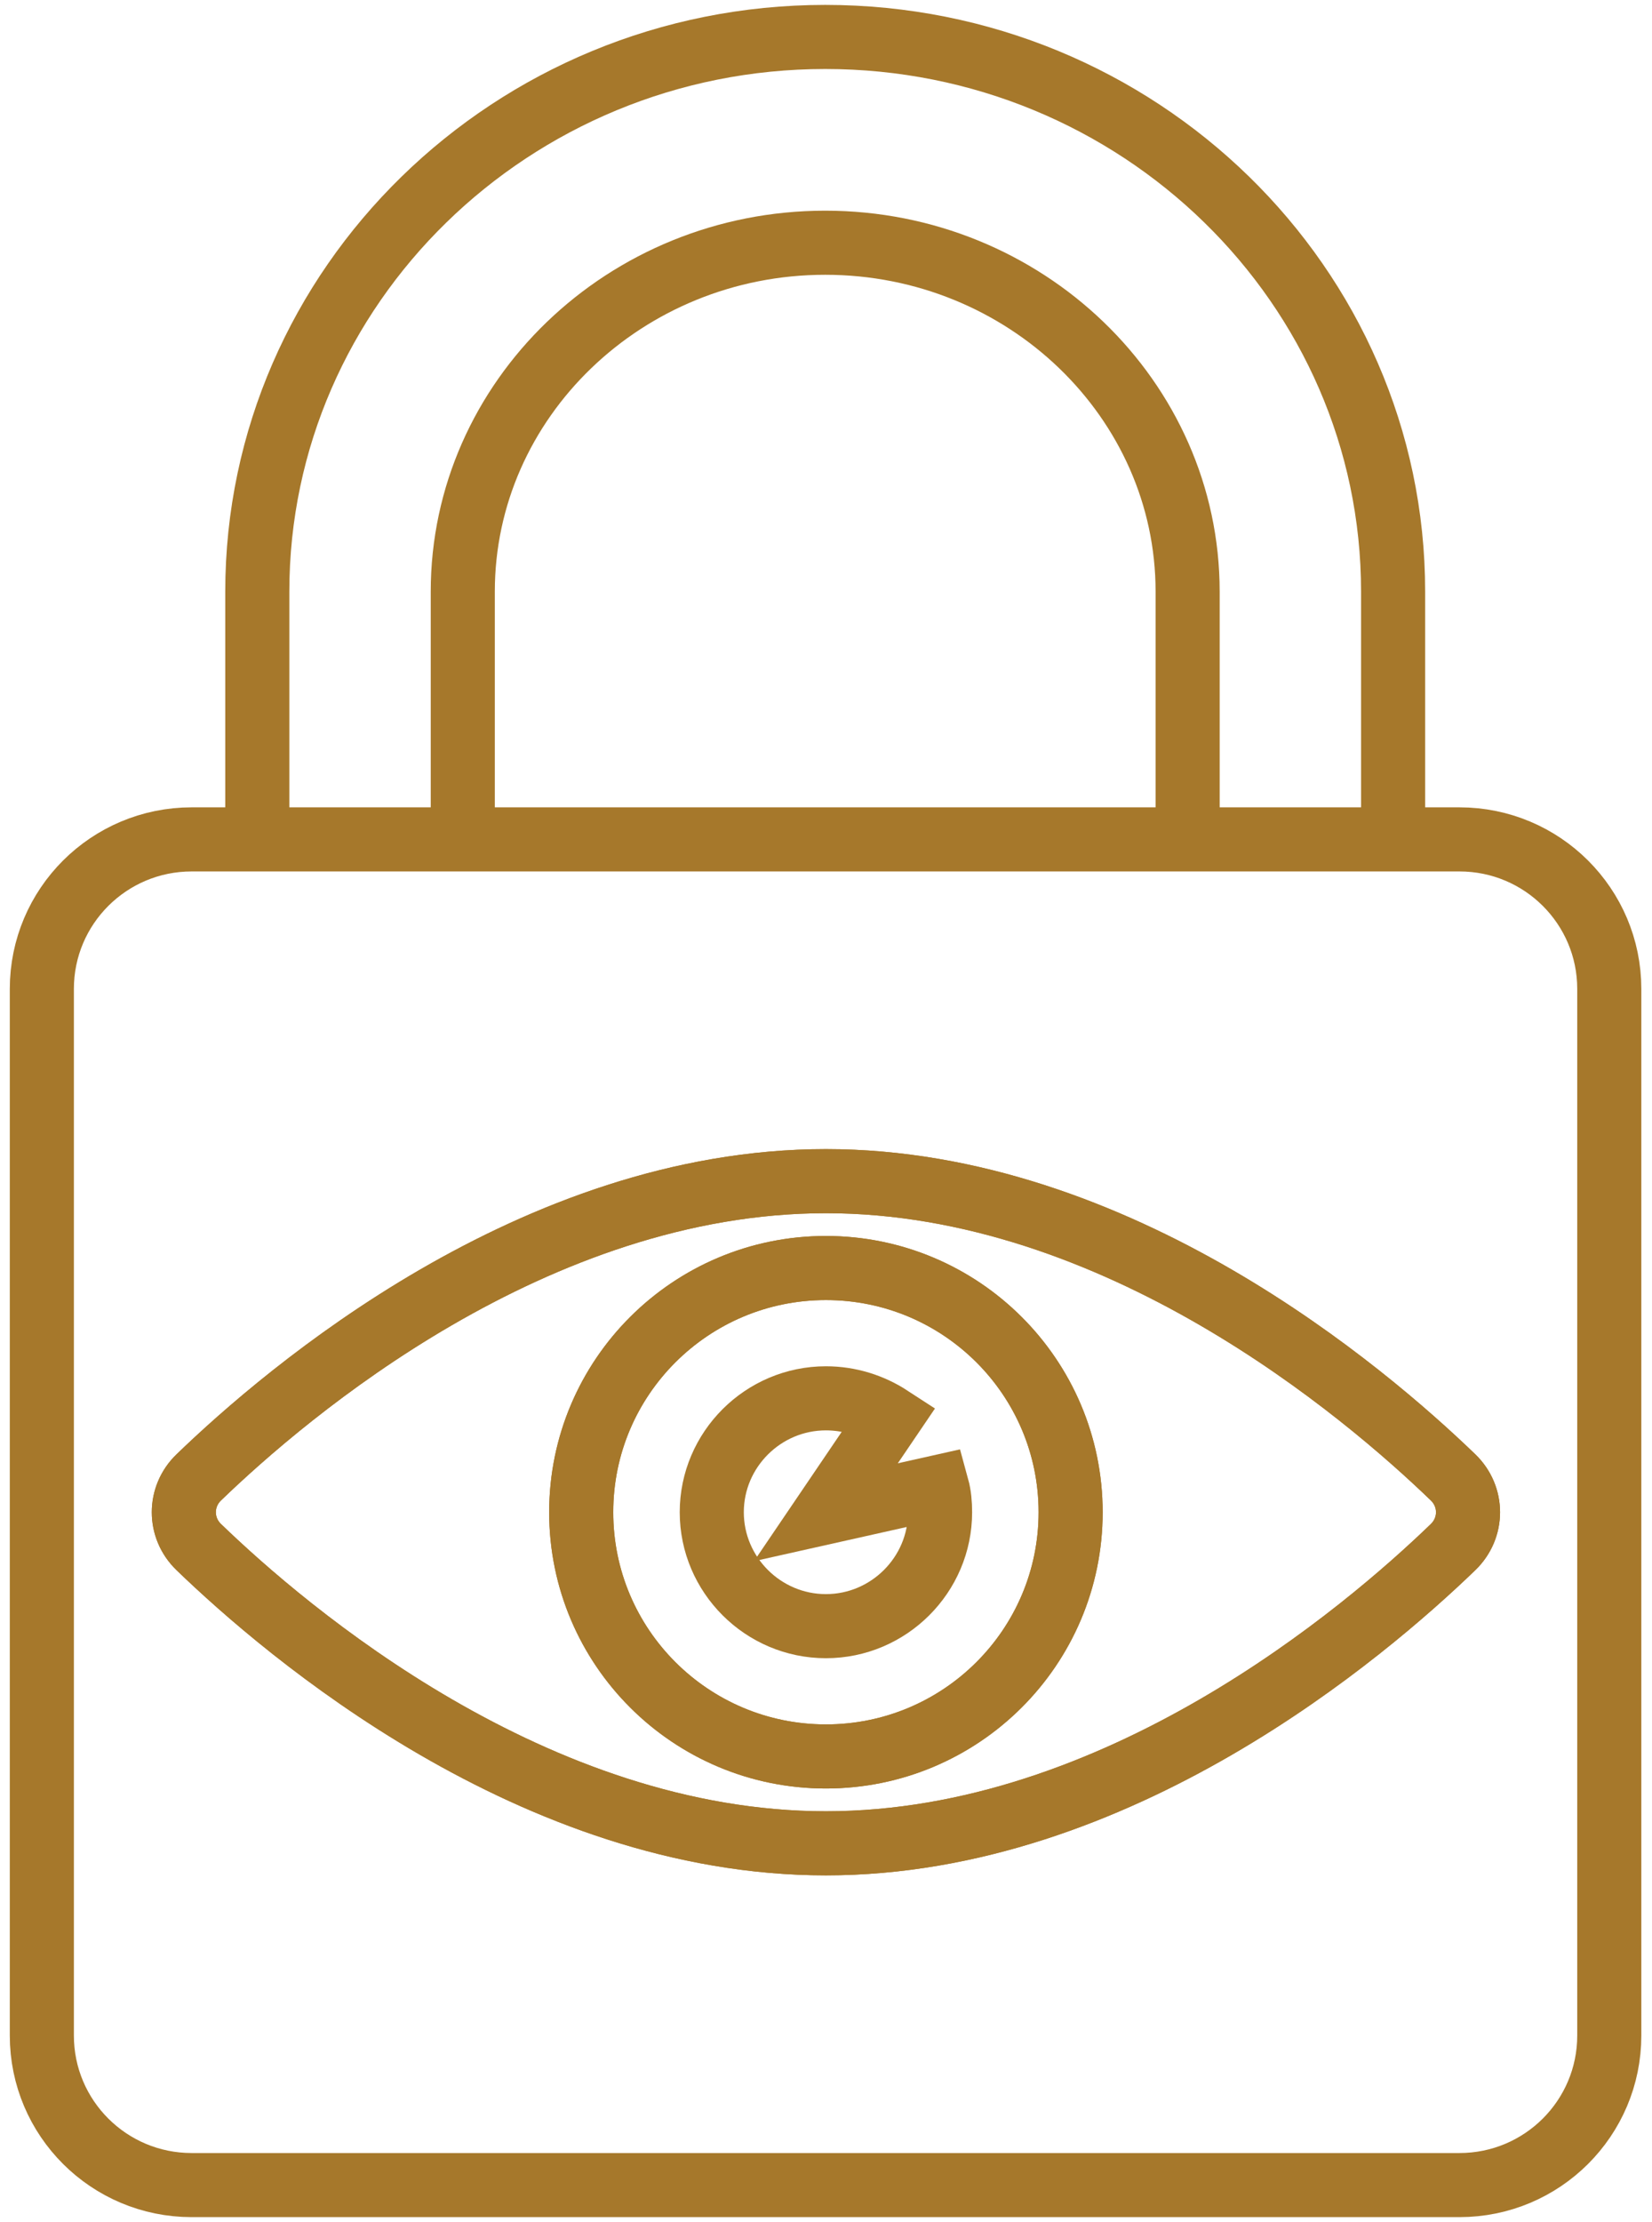
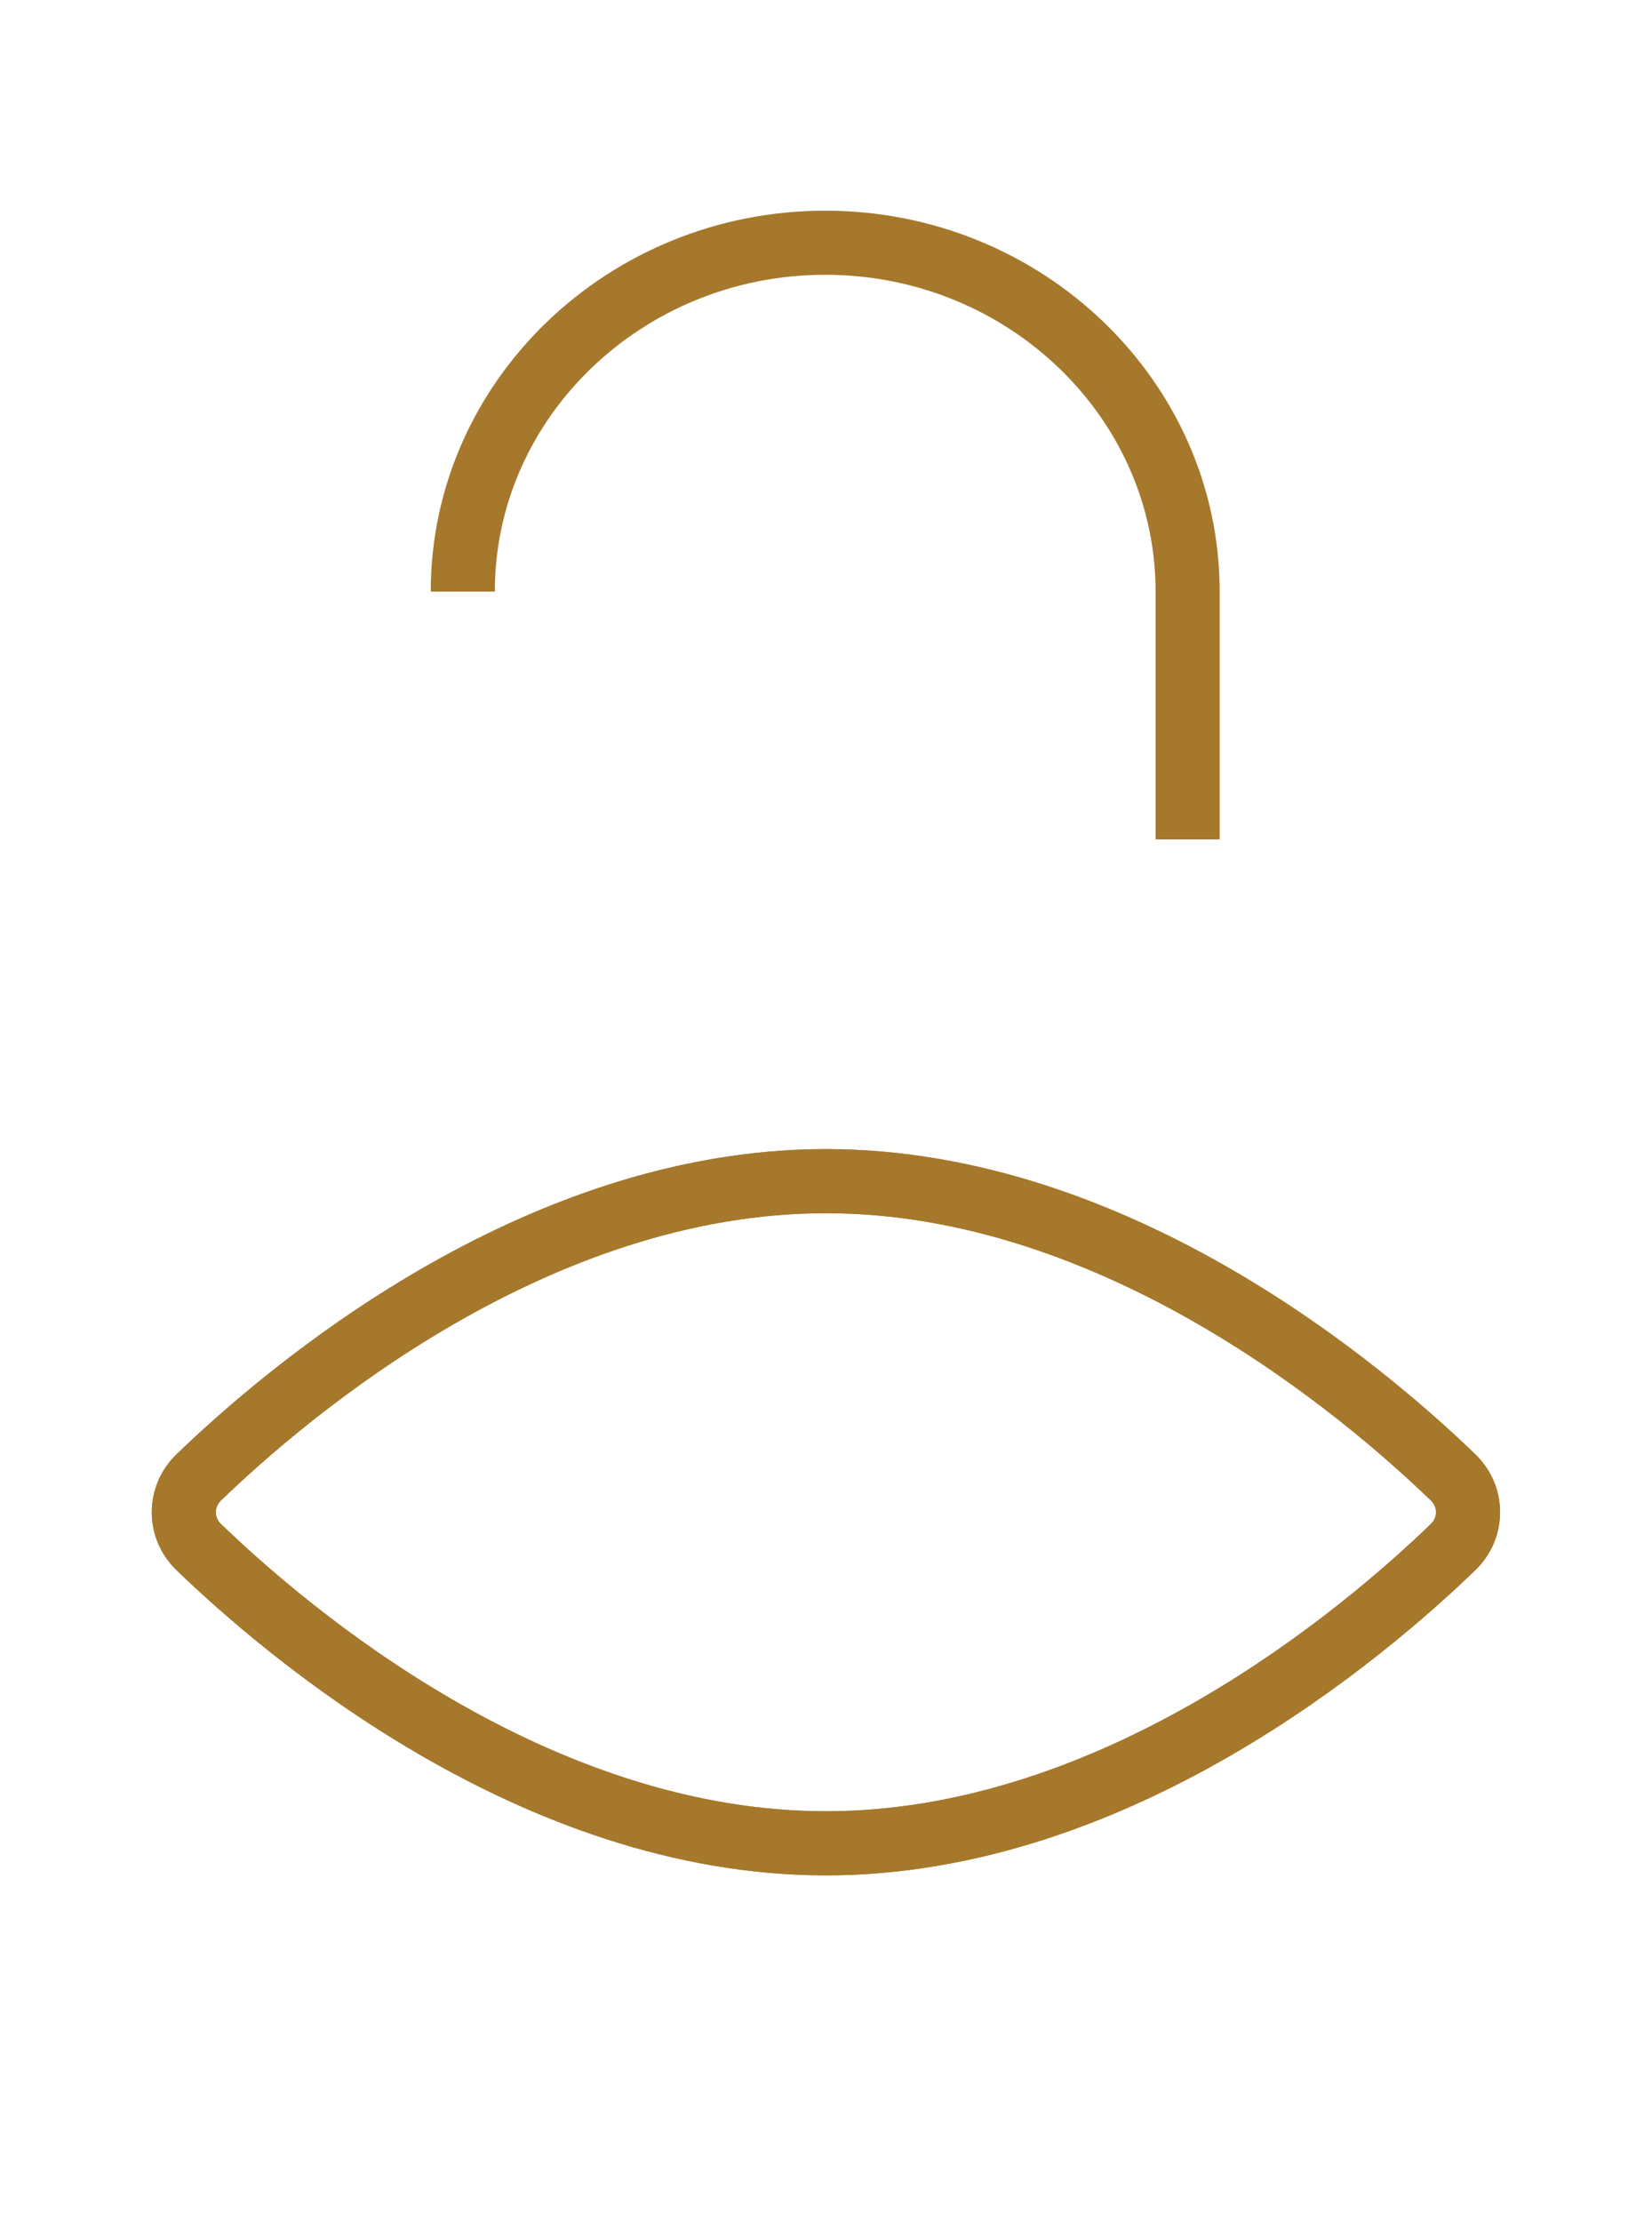
<svg xmlns="http://www.w3.org/2000/svg" width="116" height="156" viewBox="0 0 116 156" fill="none">
-   <path d="M102.48 153.405H13.459C7.647 153.405 2.938 148.707 2.938 142.908V69.427C2.938 63.629 7.647 58.93 13.459 58.93H102.48C108.291 58.93 113 63.629 113 69.427V142.908C113 148.707 108.291 153.405 102.48 153.405Z" stroke="#A6782B" stroke-width="4.5" stroke-miterlimit="10" />
-   <path d="M83.393 58.93V41.534C83.393 28.038 71.971 17.041 57.944 17.041C43.917 17.041 32.495 28.038 32.495 41.534V58.93" stroke="#A6782B" stroke-width="4.5" stroke-miterlimit="10" />
-   <path d="M18.067 58.93V41.534C18.067 20.09 35.952 2.594 57.944 2.594C79.936 2.594 97.821 20.04 97.821 41.534V58.93" stroke="#A6782B" stroke-width="4.5" stroke-miterlimit="10" />
+   <path d="M83.393 58.93V41.534C83.393 28.038 71.971 17.041 57.944 17.041C43.917 17.041 32.495 28.038 32.495 41.534" stroke="#A6782B" stroke-width="4.5" stroke-miterlimit="10" />
  <path d="M102.029 103.718C103.432 105.068 103.432 107.267 102.029 108.617C95.867 114.565 78.484 129.411 57.994 129.411C37.505 129.411 20.122 114.565 13.96 108.617C12.557 107.267 12.557 105.068 13.96 103.718C20.122 97.77 37.505 82.924 57.994 82.924C78.484 82.924 95.867 97.77 102.029 103.718Z" stroke="#A6782B" stroke-width="4.5" stroke-miterlimit="10" />
-   <path d="M65.809 104.418C65.96 104.968 66.01 105.568 66.01 106.168C66.01 110.566 62.403 114.166 57.994 114.166C53.586 114.166 49.979 110.566 49.979 106.168C49.979 101.769 53.586 98.17 57.994 98.17C59.647 98.17 61.2 98.67 62.503 99.519L57.994 106.168L65.809 104.418Z" stroke="#A6782B" stroke-width="4.5" stroke-miterlimit="10" />
-   <path d="M57.994 123.313C67.484 123.313 75.177 115.637 75.177 106.167C75.177 96.698 67.484 89.022 57.994 89.022C48.504 89.022 40.811 96.698 40.811 106.167C40.811 115.637 48.504 123.313 57.994 123.313Z" stroke="#A6782B" stroke-width="4.5" stroke-miterlimit="10" />
  <path d="M102.029 103.718C103.432 105.068 103.432 107.267 102.029 108.617C95.867 114.565 78.484 129.411 57.994 129.411C37.505 129.411 20.122 114.565 13.96 108.617C12.557 107.267 12.557 105.068 13.96 103.718C20.122 97.77 37.505 82.924 57.994 82.924C78.484 82.924 95.867 97.77 102.029 103.718Z" stroke="#A6782B" stroke-width="4.5" stroke-miterlimit="10" />
-   <path d="M57.994 123.313C67.484 123.313 75.177 115.637 75.177 106.167C75.177 96.698 67.484 89.022 57.994 89.022C48.504 89.022 40.811 96.698 40.811 106.167C40.811 115.637 48.504 123.313 57.994 123.313Z" stroke="#A6782B" stroke-width="4.5" stroke-miterlimit="10" />
</svg>